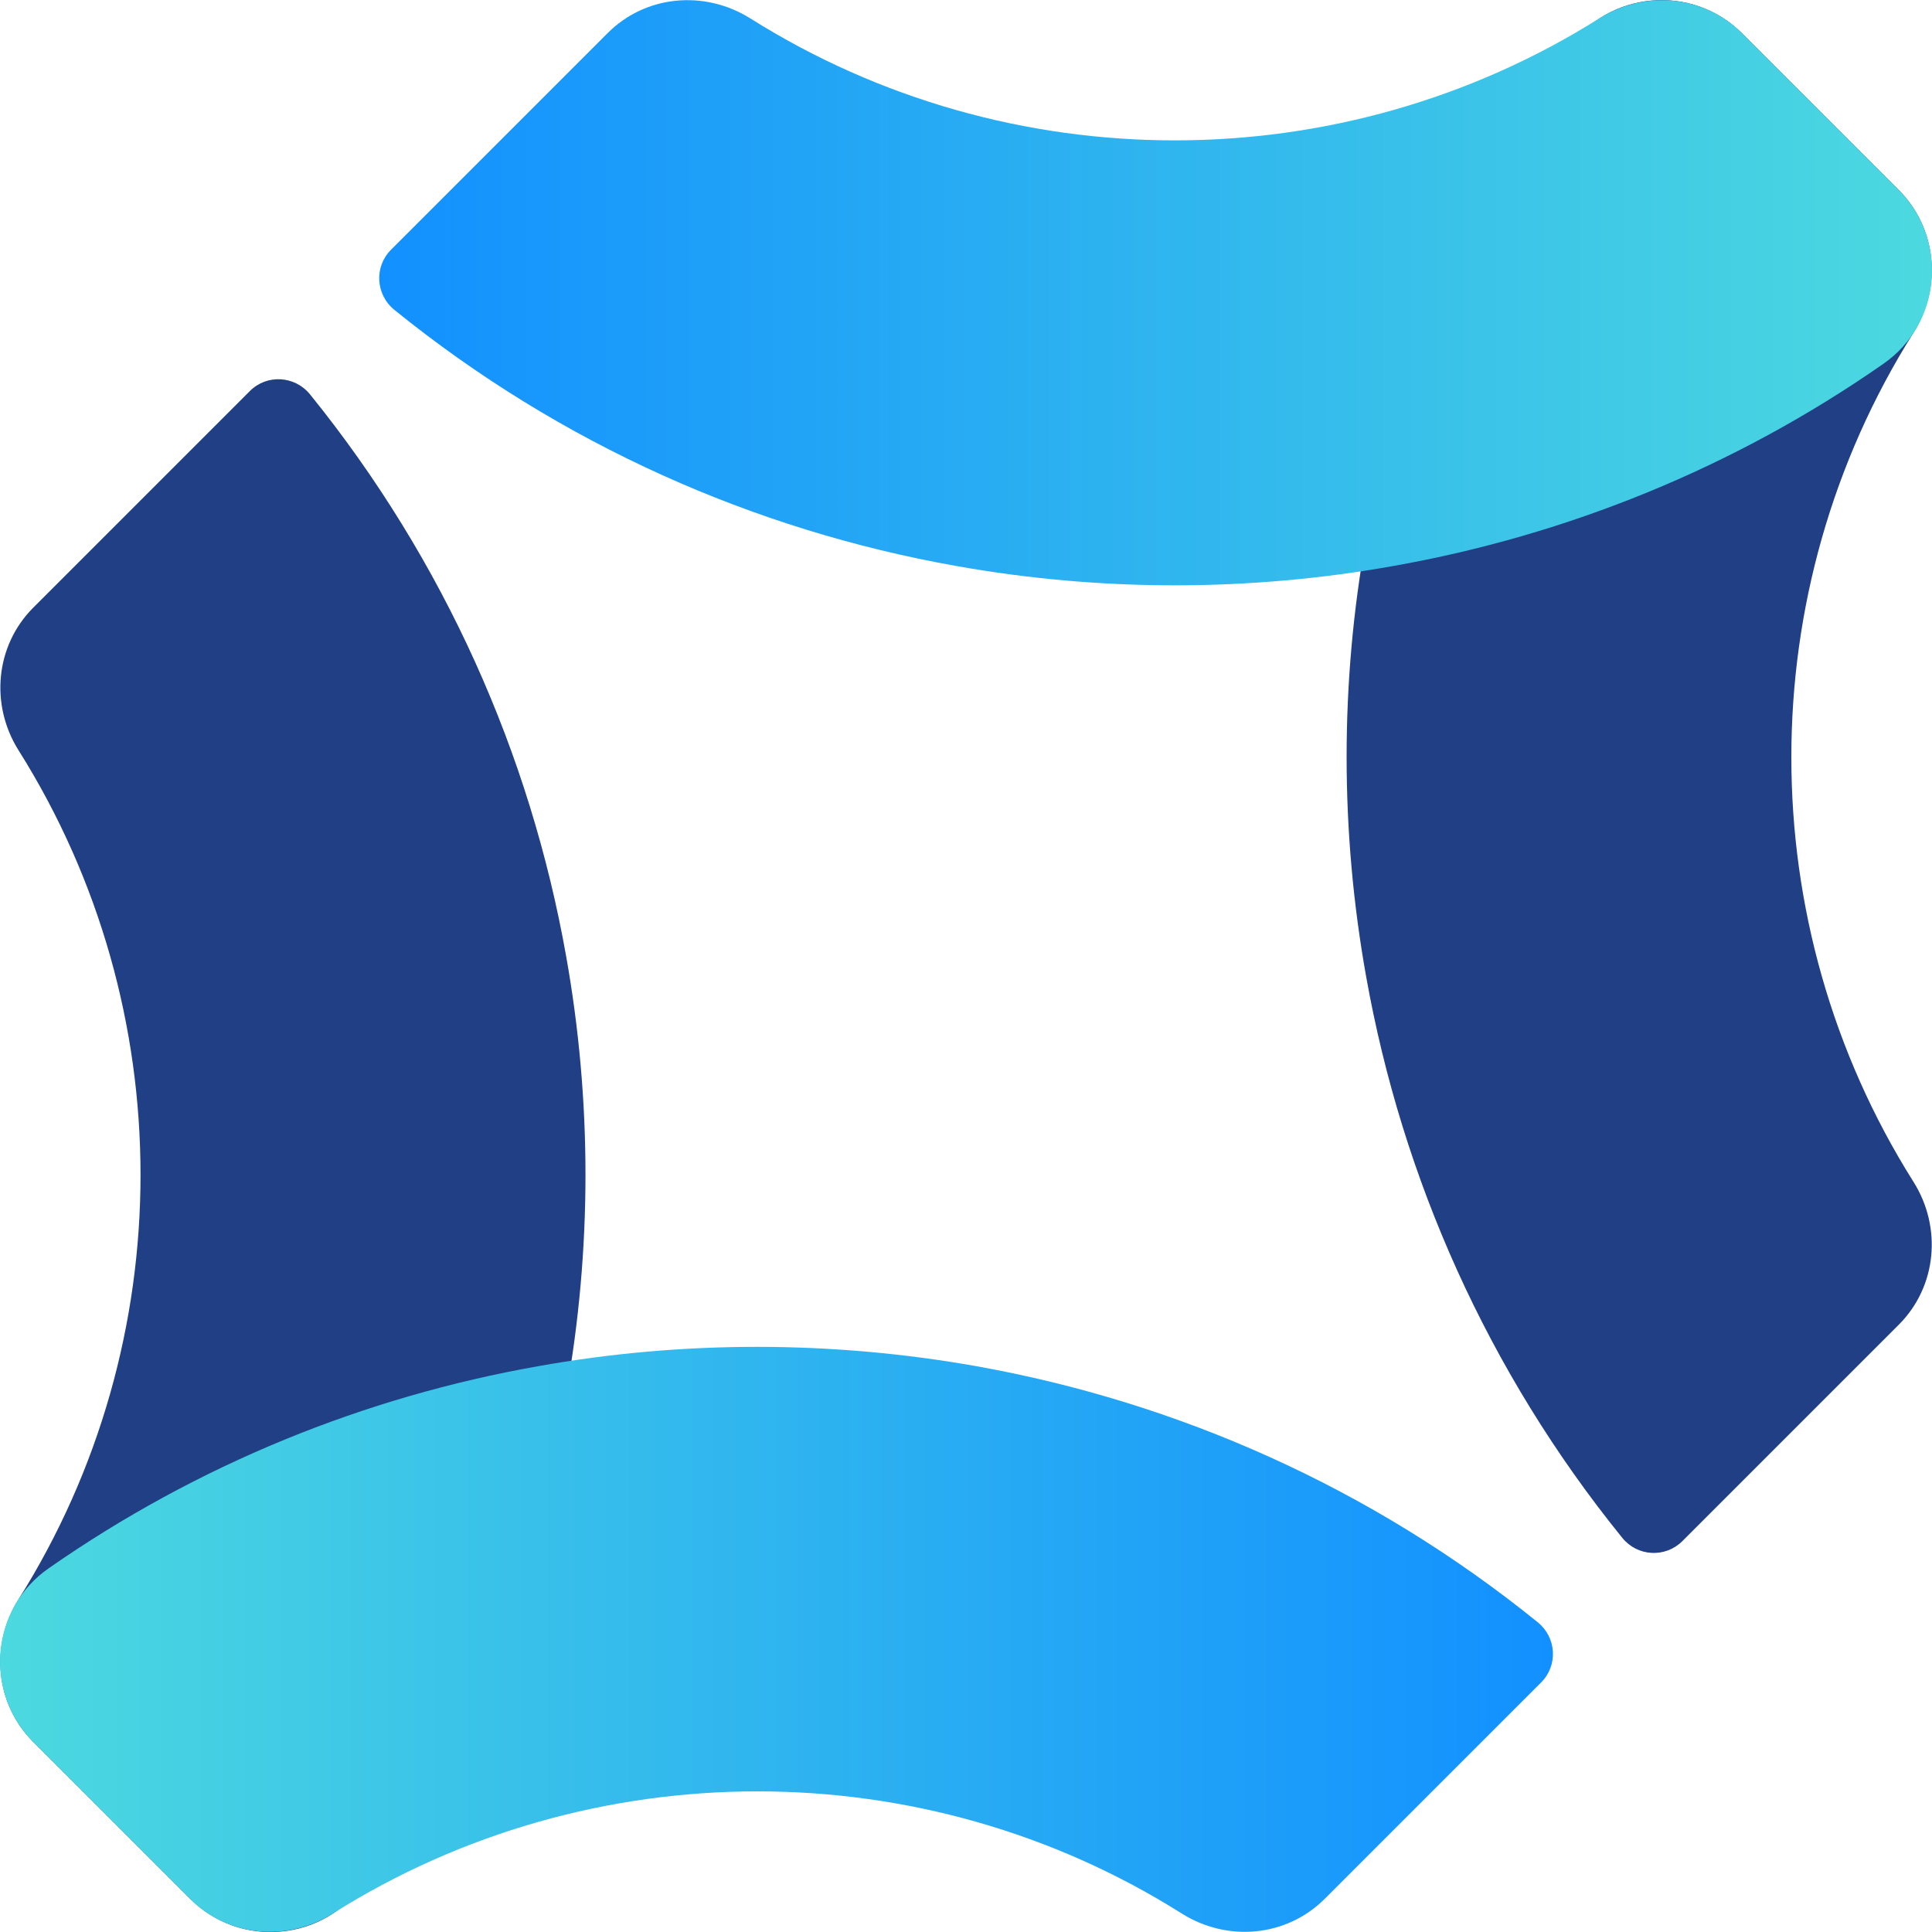
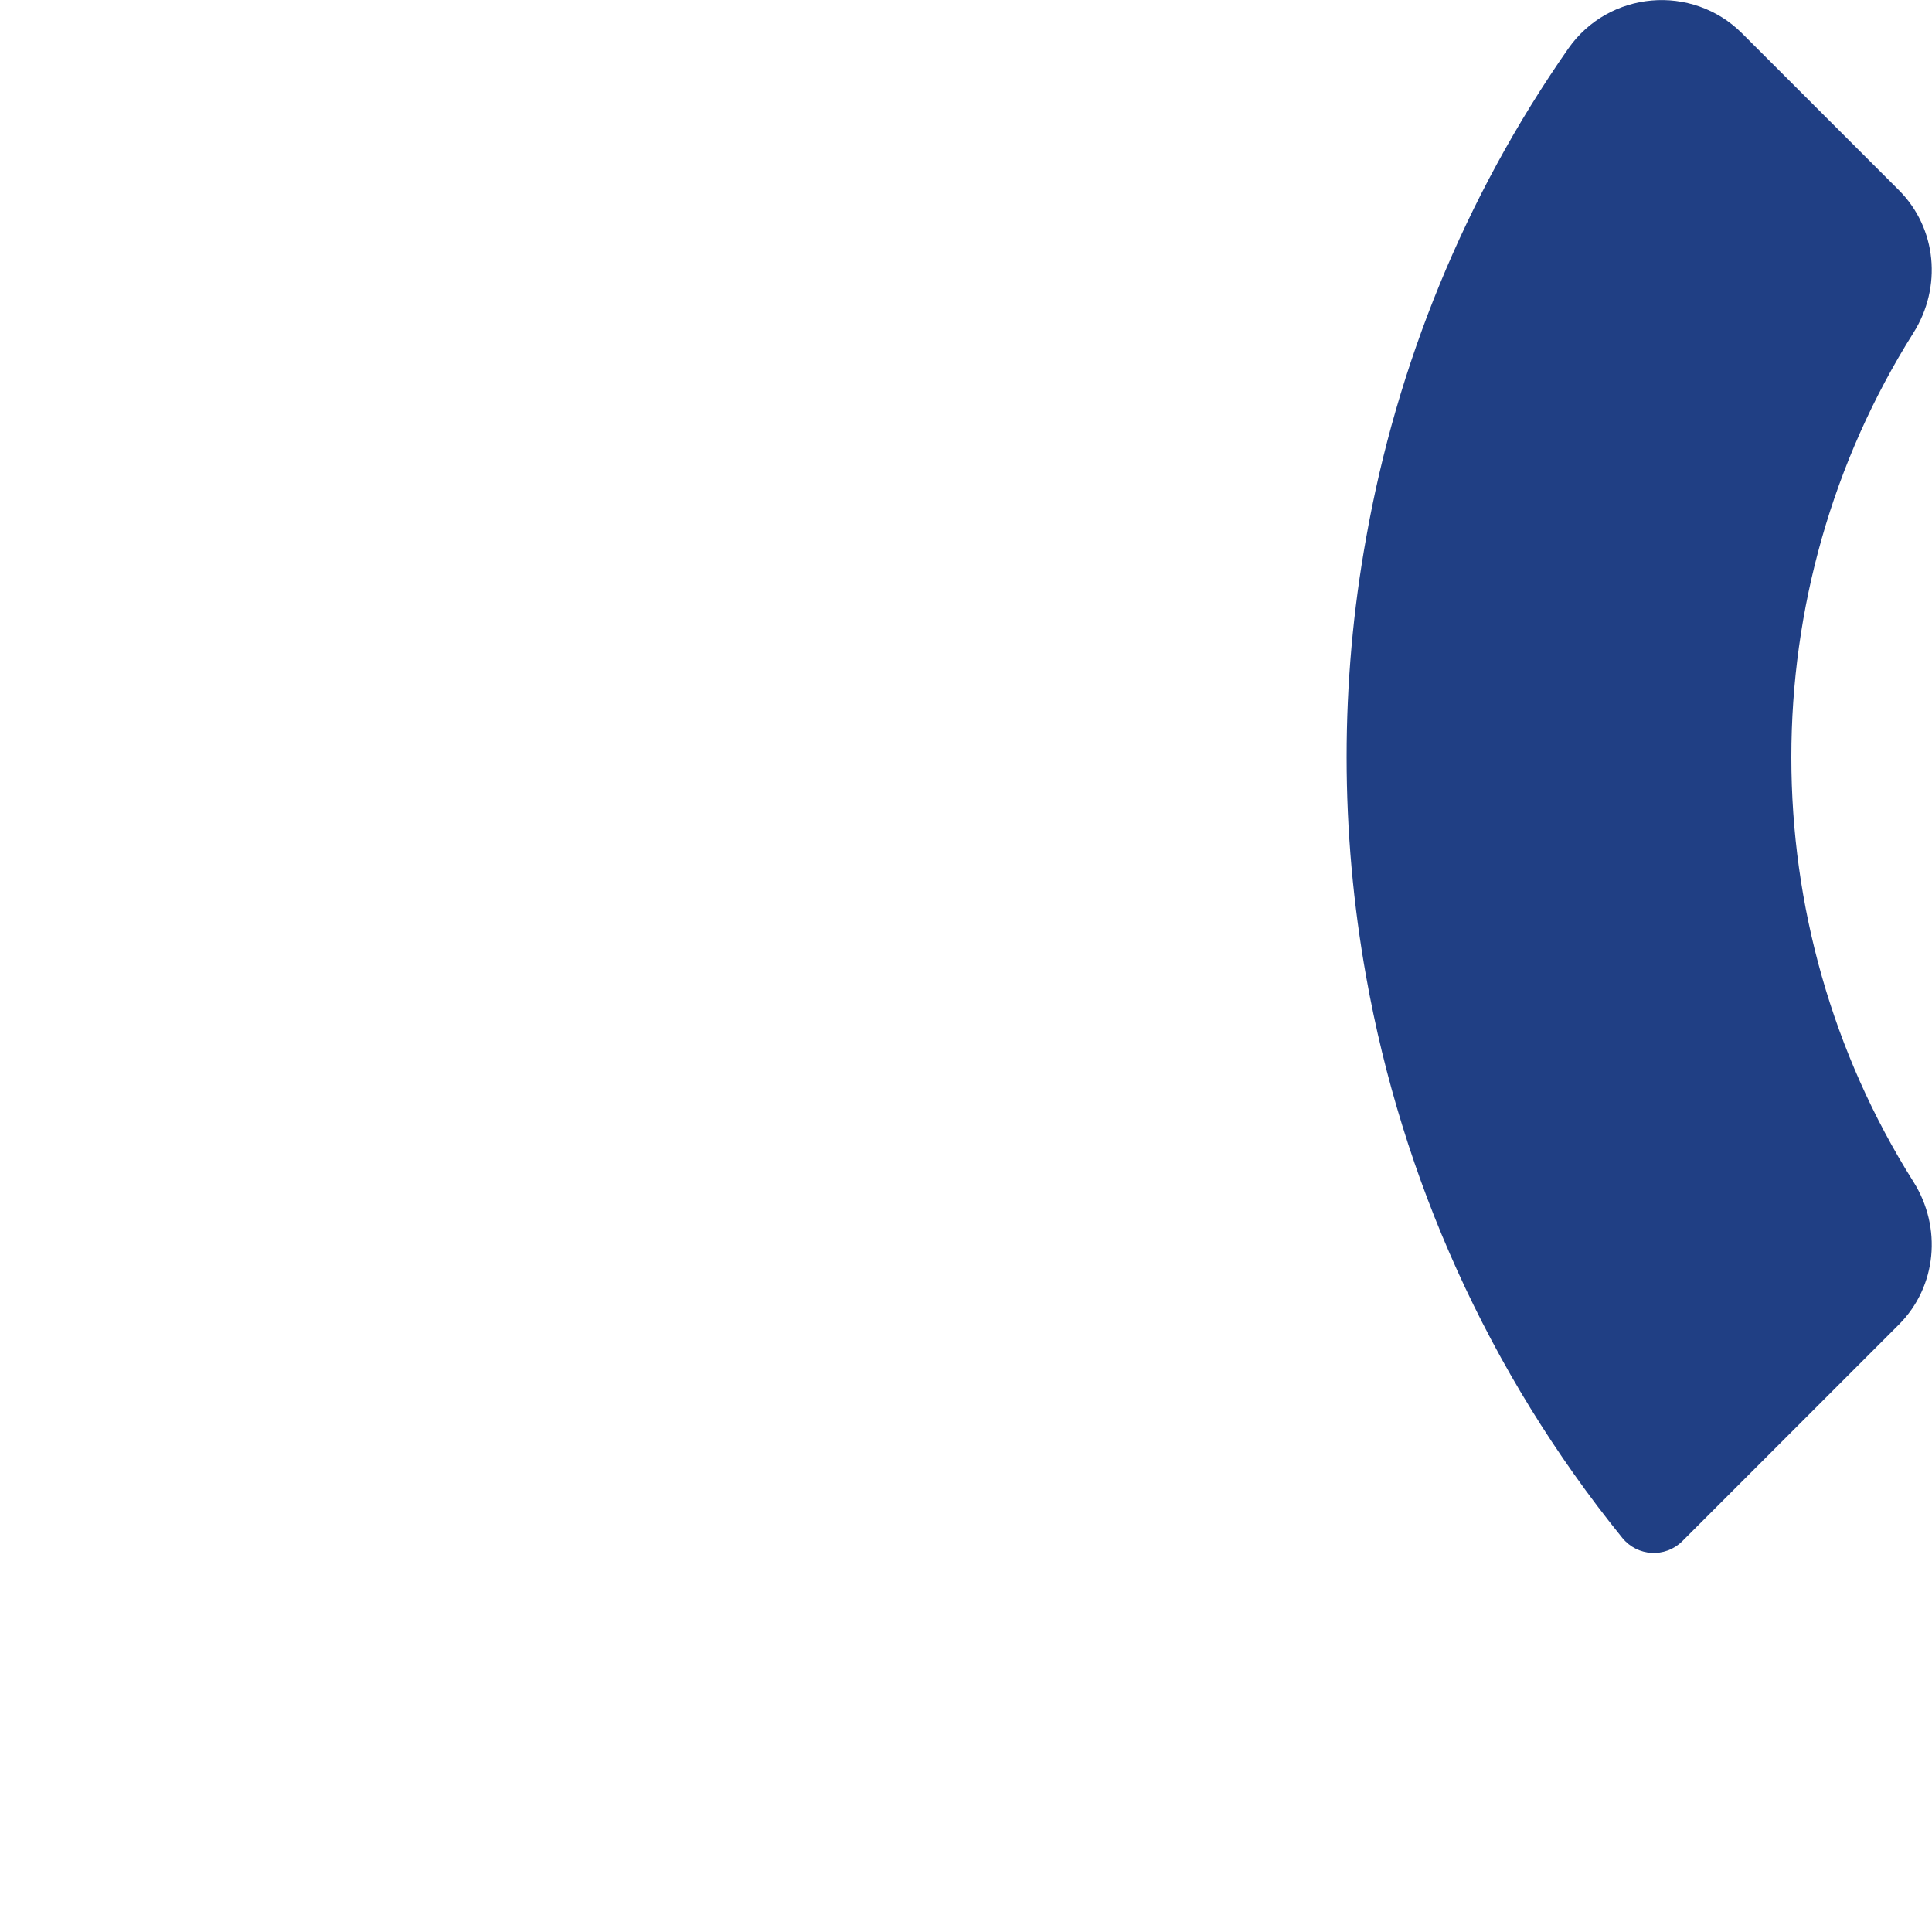
<svg xmlns="http://www.w3.org/2000/svg" id="Layer_2" viewBox="0 0 240.04 240.05">
  <defs>
    <style>.cls-1{fill:#203f84;}.cls-1,.cls-2,.cls-3{stroke-width:0px;}.cls-2{fill:url(#linear-gradient);}.cls-3{fill:url(#linear-gradient-2);}</style>
    <linearGradient id="linear-gradient" x1="47.11" y1="205.68" x2="240.04" y2="205.68" gradientTransform="translate(0 242.05) scale(1 -1)" gradientUnits="userSpaceOnUse">
      <stop offset="0" stop-color="#1290ff" />
      <stop offset="1" stop-color="#4cd9df" />
    </linearGradient>
    <linearGradient id="linear-gradient-2" x1="0" y1="38.38" x2="192.94" y2="38.38" gradientTransform="translate(0 242.05) scale(1 -1)" gradientUnits="userSpaceOnUse">
      <stop offset="0" stop-color="#4cd9df" />
      <stop offset="1" stop-color="#1290ff" />
    </linearGradient>
  </defs>
  <g id="Layer_1-2">
-     <path class="cls-1" d="M2.31,93.23c20.2,32.1,20.2,73.38,0,105.46-3.56,5.68-2.92,13.01,1.83,17.74l19.47,19.47c6.23,6.23,16.57,5.32,21.61-1.9,12.9-18.56,21.28-39.33,25.1-60.76,3.23-18.03,3.23-36.52,0-54.55-4.44-24.92-15.05-48.99-31.8-69.69-1.88-2.32-5.35-2.54-7.47-.42l-26.91,26.91c-4.73,4.73-5.39,12.09-1.83,17.74h0Z" />
    <path class="cls-1" d="M201.56,191.07c1.88,2.32,5.32,2.52,7.45.42l26.91-26.91c4.73-4.73,5.39-12.09,1.81-17.76-20.22-32.1-20.22-73.36,0-105.46,3.58-5.68,2.92-13.01-1.81-17.74l-19.47-19.47c-6.21-6.21-16.57-5.32-21.61,1.9-12.93,18.54-21.3,39.33-25.1,60.76-3.25,18.01-3.23,36.52,0,54.55,4.46,24.97,15.07,49.03,31.82,69.71Z" />
-     <path class="cls-2" d="M75.49,4.12l-26.91,26.91c-2.12,2.12-1.9,5.59.42,7.47,20.68,16.75,44.74,27.35,69.69,31.8,18.03,3.23,36.52,3.23,54.55,0,21.43-3.82,42.22-12.17,60.76-25.1,7.23-5.02,8.11-15.38,1.9-21.61l-19.47-19.47c-4.73-4.73-12.09-5.39-17.74-1.83-32.1,20.2-73.38,20.2-105.46,0-5.68-3.56-13.01-2.92-17.74,1.83Z" />
-     <path class="cls-3" d="M121.36,169.75c-18.01-3.2-36.52-3.23-54.55,0-21.45,3.8-42.22,12.17-60.76,25.1-7.23,5.02-8.11,15.38-1.9,21.61l19.47,19.47c4.73,4.73,12.09,5.39,17.74,1.81,32.1-20.22,73.38-20.24,105.46,0,5.68,3.58,13.01,2.92,17.76-1.81l26.91-26.91c2.1-2.1,1.9-5.57-.42-7.45-20.68-16.75-44.77-27.35-69.71-31.82h0Z" />
  </g>
</svg>